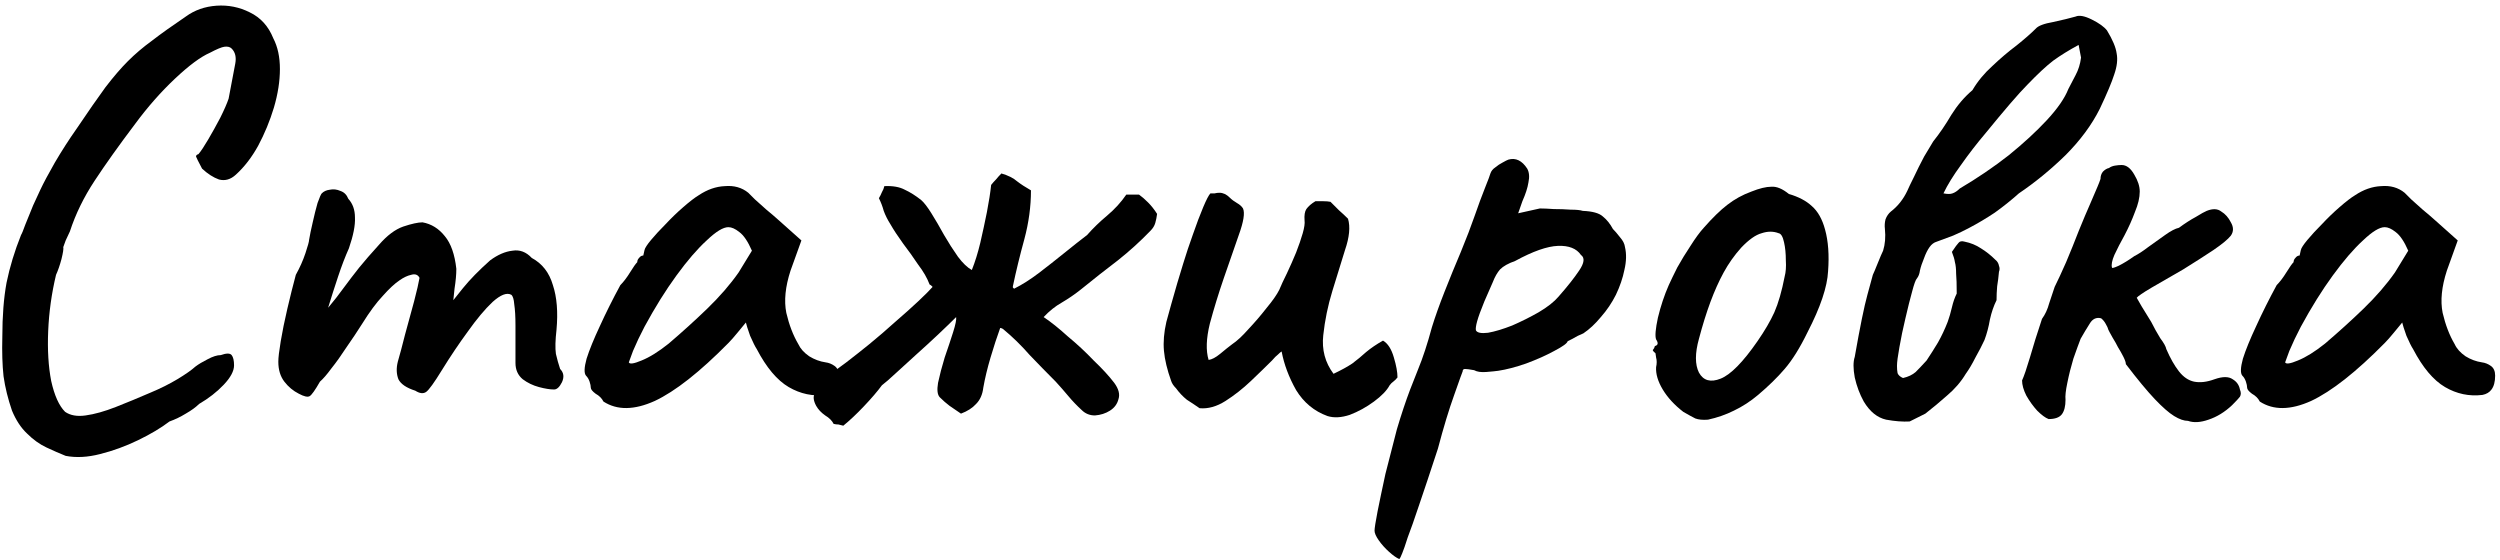
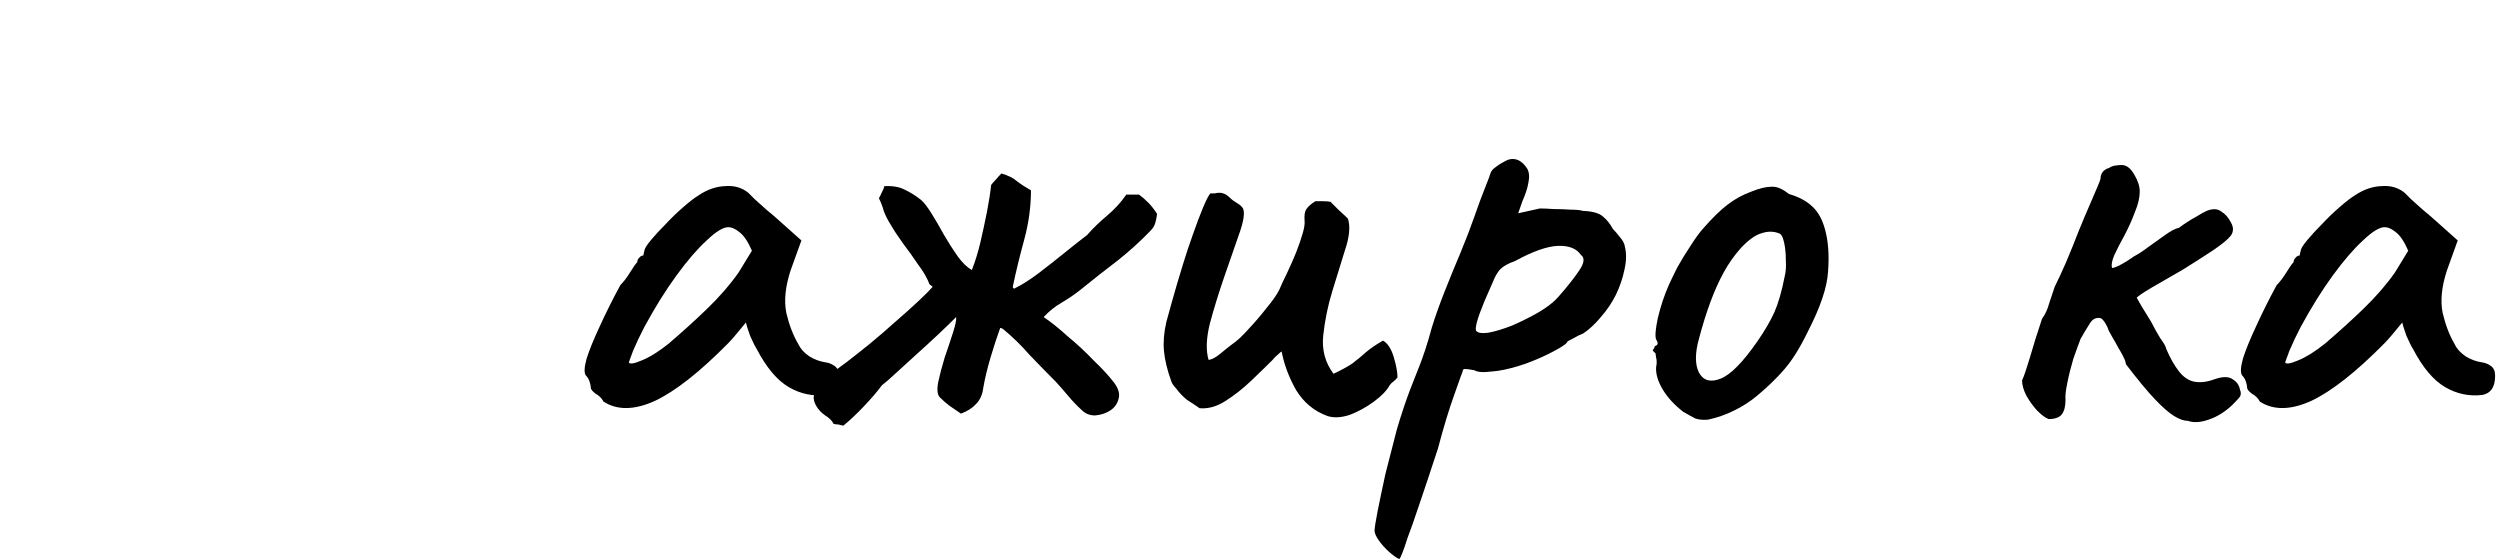
<svg xmlns="http://www.w3.org/2000/svg" width="232" height="52" viewBox="0 0 232 52" fill="none">
-   <path d="M6.096 42.305C5.536 42.081 4.939 41.819 4.304 41.521C3.669 41.222 3.072 40.793 2.512 40.233C1.952 39.71 1.485 39.001 1.112 38.105C0.739 37.022 0.477 35.958 0.328 34.913C0.216 33.867 0.179 32.654 0.216 31.273C0.216 29.331 0.347 27.651 0.608 26.233C0.907 24.777 1.355 23.302 1.952 21.809C2.027 21.697 2.157 21.379 2.344 20.857C2.568 20.297 2.811 19.699 3.072 19.065C3.371 18.43 3.595 17.945 3.744 17.609C4.043 16.974 4.491 16.134 5.088 15.089C5.723 14.006 6.395 12.961 7.104 11.953C8.187 10.347 9.083 9.059 9.792 8.089C10.539 7.118 11.229 6.315 11.864 5.681C12.536 5.009 13.283 4.374 14.104 3.777C14.925 3.142 15.971 2.395 17.24 1.537C18.061 0.939 19.014 0.603 20.096 0.529C21.179 0.454 22.206 0.659 23.176 1.145C24.184 1.63 24.912 2.433 25.36 3.553C25.771 4.337 25.976 5.289 25.976 6.409C25.976 7.529 25.79 8.723 25.416 9.993C25.043 11.225 24.558 12.401 23.96 13.521C23.363 14.603 22.672 15.499 21.888 16.209C21.403 16.657 20.88 16.806 20.32 16.657C19.797 16.47 19.275 16.134 18.752 15.649C18.416 15.014 18.23 14.641 18.192 14.529C18.192 14.417 18.267 14.342 18.416 14.305C18.64 14.043 18.939 13.595 19.312 12.961C19.686 12.326 20.059 11.654 20.432 10.945C20.805 10.198 21.067 9.601 21.216 9.153C21.515 7.585 21.72 6.502 21.832 5.905C21.944 5.307 21.832 4.841 21.496 4.505C21.347 4.355 21.123 4.299 20.824 4.337C20.563 4.374 20.115 4.561 19.48 4.897C18.622 5.27 17.539 6.073 16.232 7.305C14.925 8.537 13.694 9.937 12.536 11.505C11.043 13.483 9.792 15.238 8.784 16.769C7.776 18.299 7.011 19.867 6.488 21.473C6.413 21.622 6.283 21.902 6.096 22.313C5.947 22.723 5.872 22.929 5.872 22.929C5.909 23.078 5.853 23.451 5.704 24.049C5.555 24.609 5.387 25.094 5.2 25.505C4.789 27.222 4.547 28.958 4.472 30.713C4.397 32.467 4.491 34.017 4.752 35.361C5.051 36.705 5.48 37.657 6.04 38.217C6.525 38.553 7.16 38.665 7.944 38.553C8.765 38.441 9.699 38.179 10.744 37.769C11.79 37.358 12.872 36.91 13.992 36.425C14.888 36.051 15.71 35.641 16.456 35.193C17.203 34.745 17.763 34.353 18.136 34.017C18.435 33.793 18.808 33.569 19.256 33.345C19.741 33.083 20.152 32.953 20.488 32.953C21.011 32.766 21.347 32.766 21.496 32.953C21.645 33.139 21.72 33.457 21.72 33.905C21.72 34.427 21.403 35.025 20.768 35.697C20.134 36.369 19.368 36.966 18.472 37.489C18.174 37.787 17.763 38.086 17.24 38.385C16.755 38.683 16.251 38.926 15.728 39.113C14.944 39.71 13.973 40.289 12.816 40.849C11.659 41.409 10.483 41.838 9.288 42.137C8.131 42.435 7.067 42.491 6.096 42.305Z" fill="black" />
-   <path d="M27.732 36.537C27.209 36.275 26.761 35.902 26.388 35.417C26.015 34.931 25.828 34.315 25.828 33.569C25.828 33.195 25.902 32.561 26.052 31.665C26.201 30.769 26.407 29.761 26.668 28.641C26.929 27.521 27.191 26.475 27.452 25.505C27.825 24.833 28.124 24.161 28.348 23.489C28.572 22.817 28.684 22.406 28.684 22.257C28.759 21.809 28.87 21.267 29.02 20.633C29.169 19.961 29.319 19.363 29.468 18.841C29.654 18.318 29.785 18.019 29.86 17.945C30.047 17.758 30.289 17.646 30.588 17.609C30.924 17.534 31.26 17.571 31.596 17.721C31.932 17.833 32.175 18.075 32.324 18.449C32.734 18.897 32.94 19.475 32.94 20.185C32.977 20.894 32.791 21.846 32.38 23.041C32.044 23.787 31.708 24.665 31.372 25.673C31.036 26.681 30.737 27.614 30.476 28.473C30.252 29.294 30.121 29.854 30.084 30.153L28.684 30.377C29.319 29.779 29.916 29.163 30.476 28.529C31.036 27.857 31.447 27.334 31.708 26.961C32.343 26.102 32.884 25.393 33.332 24.833C33.817 24.235 34.433 23.526 35.18 22.705C35.926 21.846 36.673 21.286 37.42 21.025C38.204 20.763 38.801 20.633 39.212 20.633C40.033 20.782 40.724 21.211 41.284 21.921C41.844 22.593 42.199 23.601 42.348 24.945C42.348 25.467 42.292 26.083 42.18 26.793C42.105 27.502 42.068 27.857 42.068 27.857C42.068 27.857 42.367 27.483 42.964 26.737C43.599 25.953 44.438 25.094 45.484 24.161C46.193 23.638 46.884 23.339 47.556 23.265C48.228 23.153 48.825 23.377 49.348 23.937C50.319 24.459 50.972 25.299 51.308 26.457C51.681 27.577 51.793 28.958 51.644 30.601C51.532 31.571 51.513 32.318 51.588 32.841C51.7 33.326 51.831 33.793 51.98 34.241C52.316 34.577 52.372 34.987 52.148 35.473C51.924 35.921 51.681 36.145 51.42 36.145C51.047 36.145 50.58 36.07 50.02 35.921C49.46 35.771 48.956 35.529 48.508 35.193C48.06 34.819 47.836 34.315 47.836 33.681V30.209C47.836 29.387 47.798 28.734 47.724 28.249C47.687 27.763 47.593 27.465 47.444 27.353C47.033 27.129 46.455 27.353 45.708 28.025C44.998 28.697 44.233 29.611 43.412 30.769C42.59 31.889 41.788 33.083 41.004 34.353C40.294 35.51 39.809 36.182 39.548 36.369C39.286 36.555 38.95 36.518 38.54 36.257C37.718 35.995 37.196 35.641 36.972 35.193C36.785 34.707 36.767 34.166 36.916 33.569C37.102 32.934 37.327 32.094 37.588 31.049C37.886 29.966 38.166 28.939 38.428 27.969C38.689 26.961 38.857 26.233 38.932 25.785C38.782 25.486 38.521 25.393 38.148 25.505C37.812 25.579 37.457 25.747 37.084 26.009C36.636 26.307 36.113 26.793 35.516 27.465C34.919 28.099 34.284 28.958 33.612 30.041C33.164 30.75 32.678 31.478 32.156 32.225C31.671 32.971 31.204 33.625 30.756 34.185C30.345 34.745 29.991 35.155 29.692 35.417C29.244 36.201 28.927 36.649 28.74 36.761C28.553 36.873 28.217 36.798 27.732 36.537Z" fill="black" />
  <path d="M56.002 37.265C55.853 36.966 55.61 36.723 55.274 36.537C54.975 36.313 54.826 36.126 54.826 35.977C54.826 35.827 54.789 35.641 54.714 35.417C54.639 35.193 54.528 35.006 54.378 34.857C54.191 34.633 54.21 34.11 54.434 33.289C54.696 32.467 55.106 31.459 55.666 30.265C56.226 29.033 56.861 27.763 57.57 26.457C57.869 26.158 58.167 25.766 58.466 25.281C58.765 24.795 58.989 24.478 59.138 24.329C59.138 24.179 59.194 24.049 59.306 23.937C59.418 23.787 59.549 23.713 59.698 23.713L59.81 23.209C59.847 23.022 60.053 22.705 60.426 22.257C60.8 21.809 61.248 21.323 61.77 20.801C62.293 20.241 62.834 19.718 63.394 19.233C63.992 18.71 64.477 18.337 64.85 18.113C65.634 17.59 66.437 17.31 67.258 17.273C68.117 17.198 68.845 17.403 69.442 17.889C69.554 18.001 69.76 18.206 70.058 18.505C70.357 18.766 70.712 19.083 71.122 19.457C71.533 19.793 71.925 20.129 72.298 20.465L74.37 22.313L73.362 25.113C72.877 26.606 72.746 27.913 72.97 29.033C73.231 30.153 73.605 31.123 74.09 31.945C74.277 32.355 74.613 32.729 75.098 33.065C75.584 33.363 76.088 33.55 76.61 33.625C76.909 33.662 77.189 33.774 77.45 33.961C77.712 34.147 77.842 34.446 77.842 34.857C77.842 35.417 77.73 35.846 77.506 36.145C77.32 36.406 77.04 36.574 76.666 36.649C75.434 36.798 74.277 36.555 73.194 35.921C72.112 35.286 71.122 34.11 70.226 32.393C70.077 32.169 69.871 31.758 69.61 31.161C69.386 30.526 69.255 30.115 69.218 29.929C69.069 30.115 68.808 30.433 68.434 30.881C68.098 31.291 67.818 31.609 67.594 31.833C64.944 34.521 62.666 36.313 60.762 37.209C58.858 38.067 57.272 38.086 56.002 37.265ZM58.354 33.625C58.429 33.811 58.821 33.755 59.53 33.457C60.277 33.158 61.117 32.635 62.05 31.889C63.319 30.806 64.514 29.723 65.634 28.641C66.791 27.521 67.762 26.401 68.546 25.281L69.778 23.265C69.405 22.406 69.013 21.827 68.602 21.529C68.229 21.23 67.893 21.081 67.594 21.081C67.109 21.081 66.437 21.491 65.578 22.313C64.719 23.097 63.786 24.179 62.778 25.561C61.77 26.942 60.781 28.529 59.81 30.321C59.4 31.105 59.045 31.851 58.746 32.561C58.485 33.27 58.354 33.625 58.354 33.625Z" fill="black" />
  <path d="M78.258 39.505C78.109 39.467 77.96 39.43 77.81 39.393C77.661 39.393 77.512 39.374 77.362 39.337C77.213 39.038 76.952 38.777 76.578 38.553C76.205 38.291 75.925 37.993 75.738 37.657C75.477 37.171 75.44 36.779 75.626 36.481C75.85 36.182 76.13 35.883 76.466 35.585C76.84 35.286 77.101 34.931 77.25 34.521C77.474 34.409 77.904 34.11 78.538 33.625C79.173 33.139 79.882 32.579 80.666 31.945C81.488 31.273 82.29 30.582 83.074 29.873C83.896 29.163 84.605 28.529 85.202 27.969C85.837 27.371 86.285 26.923 86.546 26.625C86.509 26.587 86.472 26.55 86.434 26.513C86.397 26.475 86.341 26.438 86.266 26.401C86.042 25.803 85.688 25.187 85.202 24.553C84.754 23.881 84.288 23.227 83.802 22.593C83.317 21.921 82.925 21.323 82.626 20.801C82.365 20.39 82.16 19.979 82.01 19.569C81.898 19.158 81.749 18.766 81.562 18.393C81.674 18.206 81.768 18.019 81.842 17.833C81.954 17.646 82.029 17.459 82.066 17.273C82.85 17.235 83.485 17.347 83.97 17.609C84.456 17.833 84.96 18.15 85.482 18.561C85.744 18.785 86.061 19.195 86.434 19.793C86.808 20.39 87.2 21.062 87.61 21.809C88.021 22.518 88.45 23.19 88.898 23.825C89.346 24.422 89.776 24.833 90.186 25.057C90.485 24.31 90.746 23.47 90.97 22.537C91.194 21.566 91.4 20.614 91.586 19.681C91.773 18.71 91.904 17.87 91.978 17.161C92.128 16.974 92.277 16.806 92.426 16.657C92.576 16.47 92.744 16.283 92.93 16.097C93.565 16.283 94.05 16.526 94.386 16.825C94.722 17.086 95.152 17.366 95.674 17.665C95.674 19.158 95.469 20.67 95.058 22.201C94.648 23.694 94.293 25.15 93.994 26.569C93.994 26.606 93.994 26.643 93.994 26.681C94.032 26.718 94.069 26.755 94.106 26.793C94.853 26.419 95.618 25.934 96.402 25.337C97.186 24.739 97.97 24.123 98.754 23.489C99.538 22.854 100.248 22.294 100.882 21.809C101.442 21.174 102.058 20.577 102.73 20.017C103.44 19.419 104.037 18.766 104.522 18.057C104.746 18.057 104.952 18.057 105.138 18.057C105.325 18.057 105.512 18.057 105.698 18.057C105.96 18.243 106.24 18.486 106.538 18.785C106.837 19.083 107.117 19.438 107.378 19.849C107.341 20.147 107.285 20.427 107.21 20.689C107.136 20.95 106.986 21.193 106.762 21.417C105.829 22.387 104.821 23.302 103.738 24.161C102.656 24.982 101.517 25.878 100.322 26.849C99.762 27.297 99.165 27.707 98.53 28.081C97.933 28.417 97.373 28.865 96.85 29.425C97.522 29.873 98.269 30.47 99.09 31.217C99.949 31.926 100.752 32.673 101.498 33.457C102.282 34.203 102.917 34.894 103.402 35.529C103.813 36.089 103.944 36.593 103.794 37.041C103.682 37.489 103.421 37.843 103.01 38.105C102.6 38.366 102.133 38.515 101.61 38.553C101.125 38.553 100.714 38.385 100.378 38.049C99.93 37.638 99.52 37.209 99.146 36.761C98.773 36.313 98.381 35.865 97.97 35.417C97.186 34.633 96.384 33.811 95.562 32.953C94.778 32.057 93.957 31.254 93.098 30.545C93.061 30.507 93.024 30.489 92.986 30.489C92.949 30.451 92.893 30.433 92.818 30.433C92.52 31.254 92.221 32.169 91.922 33.177C91.624 34.185 91.4 35.118 91.25 35.977C91.176 36.611 90.952 37.115 90.578 37.489C90.242 37.862 89.776 38.161 89.178 38.385C88.805 38.123 88.45 37.881 88.114 37.657C87.816 37.433 87.517 37.171 87.218 36.873C86.994 36.649 86.938 36.201 87.05 35.529C87.2 34.819 87.405 34.035 87.666 33.177C87.965 32.318 88.226 31.534 88.45 30.825C88.674 30.115 88.768 29.649 88.73 29.425C88.282 29.873 87.722 30.414 87.05 31.049C86.416 31.646 85.744 32.262 85.034 32.897C84.325 33.531 83.69 34.11 83.13 34.633C82.57 35.155 82.141 35.529 81.842 35.753C81.432 36.313 80.872 36.966 80.162 37.713C79.49 38.422 78.856 39.019 78.258 39.505Z" fill="black" />
  <path d="M123.191 38.609C121.959 38.161 120.988 37.358 120.279 36.201C119.607 35.006 119.159 33.811 118.935 32.617C118.86 32.654 118.748 32.747 118.599 32.897C118.449 33.009 118.263 33.195 118.039 33.457C117.516 33.979 116.863 34.614 116.079 35.361C115.332 36.07 114.548 36.686 113.727 37.209C112.905 37.731 112.103 37.955 111.319 37.881C110.945 37.619 110.553 37.358 110.143 37.097C109.769 36.798 109.434 36.443 109.135 36.033C109.023 35.921 108.93 35.809 108.855 35.697C108.78 35.585 108.724 35.473 108.687 35.361C108.313 34.315 108.089 33.382 108.015 32.561C107.94 31.739 108.015 30.843 108.239 29.873C108.5 28.902 108.836 27.707 109.247 26.289C109.359 25.915 109.545 25.299 109.807 24.441C110.068 23.582 110.367 22.686 110.703 21.753C111.039 20.782 111.356 19.942 111.655 19.233C111.953 18.523 112.178 18.094 112.327 17.945C112.476 17.945 112.607 17.945 112.719 17.945C112.868 17.907 113.017 17.889 113.167 17.889C113.503 17.889 113.82 18.038 114.119 18.337C114.306 18.523 114.529 18.691 114.791 18.841C115.052 18.99 115.239 19.158 115.351 19.345C115.537 19.755 115.407 20.577 114.959 21.809C114.548 23.003 114.081 24.347 113.559 25.841C113.073 27.259 112.644 28.659 112.271 30.041C111.935 31.422 111.898 32.542 112.159 33.401C112.458 33.363 112.812 33.177 113.223 32.841C113.671 32.467 114.044 32.169 114.343 31.945C114.791 31.646 115.295 31.179 115.855 30.545C116.452 29.91 117.012 29.257 117.535 28.585C118.095 27.913 118.487 27.353 118.711 26.905C118.897 26.457 119.14 25.934 119.439 25.337C119.738 24.702 120.017 24.067 120.279 23.433C120.54 22.761 120.746 22.163 120.895 21.641C121.044 21.118 121.1 20.726 121.063 20.465C121.026 19.979 121.082 19.625 121.231 19.401C121.418 19.139 121.697 18.897 122.071 18.673C122.295 18.673 122.538 18.673 122.799 18.673C123.06 18.673 123.284 18.691 123.471 18.729C123.732 18.99 123.994 19.251 124.255 19.513C124.554 19.774 124.834 20.035 125.095 20.297C125.319 21.043 125.226 22.014 124.815 23.209C124.442 24.403 124.049 25.673 123.639 27.017C123.228 28.361 122.948 29.723 122.799 31.105C122.65 32.449 122.967 33.643 123.751 34.689C124.46 34.353 125.039 34.035 125.487 33.737C125.935 33.401 126.364 33.046 126.775 32.673C127.223 32.299 127.746 31.945 128.343 31.609C128.791 31.87 129.127 32.393 129.351 33.177C129.575 33.923 129.687 34.539 129.687 35.025C129.575 35.174 129.444 35.305 129.295 35.417C129.183 35.491 129.071 35.603 128.959 35.753C128.697 36.238 128.212 36.742 127.503 37.265C126.793 37.787 126.047 38.198 125.263 38.497C124.479 38.758 123.788 38.795 123.191 38.609Z" fill="black" />
  <path d="M129.854 51.881C129.593 51.769 129.275 51.545 128.902 51.209C128.529 50.873 128.211 50.518 127.95 50.145C127.689 49.771 127.558 49.473 127.558 49.249C127.558 49.025 127.651 48.427 127.838 47.457C128.025 46.523 128.267 45.366 128.566 43.985C128.902 42.641 129.257 41.259 129.63 39.841C130.041 38.459 130.451 37.227 130.862 36.145C130.937 35.958 131.179 35.342 131.59 34.297C132.038 33.214 132.467 31.907 132.878 30.377C133.177 29.406 133.569 28.305 134.054 27.073C134.539 25.841 135.043 24.609 135.566 23.377C136.089 22.107 136.518 20.987 136.854 20.017C137.19 19.046 137.507 18.187 137.806 17.441C138.105 16.694 138.273 16.246 138.31 16.097C138.385 15.873 138.534 15.686 138.758 15.537C138.982 15.35 139.206 15.201 139.43 15.089C139.691 14.939 139.878 14.846 139.99 14.809C140.662 14.622 141.241 14.902 141.726 15.649C141.913 15.985 141.95 16.414 141.838 16.937C141.763 17.422 141.577 18.001 141.278 18.673L140.886 19.793L142.902 19.345C143.238 19.345 143.667 19.363 144.19 19.401C144.713 19.401 145.235 19.419 145.758 19.457C146.281 19.457 146.654 19.494 146.878 19.569C147.774 19.606 148.39 19.774 148.726 20.073C149.099 20.371 149.417 20.763 149.678 21.249C149.865 21.435 150.089 21.697 150.35 22.033C150.611 22.331 150.761 22.63 150.798 22.929C150.947 23.563 150.929 24.273 150.742 25.057C150.593 25.803 150.331 26.569 149.958 27.353C149.585 28.099 149.118 28.79 148.558 29.425C148.035 30.059 147.494 30.563 146.934 30.937C146.561 31.086 146.225 31.254 145.926 31.441C145.627 31.59 145.478 31.665 145.478 31.665C145.441 31.851 145.03 32.15 144.246 32.561C143.499 32.971 142.622 33.363 141.614 33.737C140.643 34.073 139.785 34.297 139.038 34.409C138.777 34.446 138.403 34.483 137.918 34.521C137.433 34.558 137.059 34.502 136.798 34.353C136.387 34.278 136.107 34.241 135.958 34.241C135.809 34.241 135.734 34.315 135.734 34.465C135.697 34.539 135.435 35.267 134.95 36.649C134.465 37.993 133.961 39.654 133.438 41.633C132.729 43.798 132.15 45.534 131.702 46.841C131.254 48.185 130.899 49.193 130.638 49.865C130.414 50.574 130.246 51.059 130.134 51.321C130.022 51.619 129.929 51.806 129.854 51.881ZM136.966 30.657C137.078 30.881 137.451 30.955 138.086 30.881C138.721 30.769 139.467 30.545 140.326 30.209C141.185 29.835 142.006 29.425 142.79 28.977C143.611 28.491 144.227 28.006 144.638 27.521C145.459 26.587 146.094 25.785 146.542 25.113C147.027 24.403 147.083 23.918 146.71 23.657C146.299 23.059 145.59 22.779 144.582 22.817C143.574 22.854 142.249 23.321 140.606 24.217C139.971 24.441 139.505 24.702 139.206 25.001C138.945 25.299 138.721 25.691 138.534 26.177C138.347 26.625 138.086 27.222 137.75 27.969C137.414 28.79 137.19 29.406 137.078 29.817C136.966 30.227 136.929 30.507 136.966 30.657Z" fill="black" />
  <path d="M158.502 38.945C158.017 38.982 157.625 38.945 157.326 38.833C157.028 38.683 156.654 38.478 156.206 38.217C155.385 37.582 154.75 36.891 154.302 36.145C153.854 35.398 153.649 34.707 153.686 34.073C153.761 33.737 153.761 33.438 153.686 33.177C153.649 32.915 153.63 32.785 153.63 32.785C153.406 32.598 153.332 32.486 153.406 32.449C153.481 32.374 153.537 32.262 153.574 32.113C153.873 32.038 153.91 31.833 153.686 31.497C153.574 31.198 153.63 30.526 153.854 29.481C154.116 28.398 154.452 27.39 154.862 26.457C155.049 26.046 155.31 25.505 155.646 24.833C156.02 24.161 156.43 23.489 156.878 22.817C157.326 22.107 157.737 21.547 158.11 21.137C158.932 20.203 159.66 19.494 160.294 19.009C160.966 18.486 161.713 18.075 162.534 17.777C163.281 17.478 163.897 17.329 164.382 17.329C164.868 17.291 165.409 17.515 166.006 18.001C166.902 18.262 167.612 18.635 168.134 19.121C168.694 19.606 169.105 20.334 169.366 21.305C169.665 22.387 169.758 23.675 169.646 25.169C169.572 26.625 168.937 28.51 167.742 30.825C167.033 32.281 166.324 33.419 165.614 34.241C164.942 35.025 164.121 35.827 163.15 36.649C162.441 37.246 161.694 37.731 160.91 38.105C160.164 38.478 159.361 38.758 158.502 38.945ZM163.094 31.665C163.766 30.694 164.289 29.798 164.662 28.977C165.036 28.118 165.353 27.017 165.614 25.673C165.726 25.262 165.764 24.758 165.726 24.161C165.726 23.526 165.67 22.966 165.558 22.481C165.446 21.958 165.278 21.678 165.054 21.641C164.569 21.454 164.046 21.454 163.486 21.641C162.926 21.79 162.292 22.238 161.582 22.985C160.948 23.694 160.406 24.459 159.958 25.281C159.51 26.102 159.1 27.017 158.726 28.025C158.353 29.033 157.998 30.171 157.662 31.441C157.289 32.785 157.289 33.83 157.662 34.577C158.073 35.323 158.745 35.51 159.678 35.137C160.612 34.763 161.75 33.606 163.094 31.665Z" fill="black" />
-   <path d="M177.216 39.113C176.581 39.15 175.853 39.094 175.032 38.945C174.21 38.758 173.52 38.198 172.96 37.265C172.586 36.593 172.306 35.846 172.12 35.025C171.97 34.203 171.97 33.569 172.12 33.121C172.605 30.358 172.997 28.435 173.296 27.353C173.594 26.27 173.762 25.654 173.8 25.505C173.874 25.355 174.024 25.001 174.248 24.441C174.472 23.881 174.64 23.489 174.752 23.265C174.938 22.667 174.994 21.995 174.92 21.249C174.882 20.95 174.901 20.651 174.976 20.353C175.088 20.054 175.256 19.811 175.48 19.625C176.114 19.139 176.618 18.505 176.992 17.721C177.104 17.459 177.309 17.03 177.608 16.433C177.906 15.798 178.224 15.163 178.56 14.529C178.933 13.894 179.213 13.427 179.4 13.129C179.997 12.382 180.557 11.561 181.08 10.665C181.64 9.769 182.293 9.003 183.04 8.369C183.525 7.547 184.141 6.801 184.888 6.129C185.634 5.419 186.381 4.785 187.128 4.225C187.874 3.627 188.472 3.105 188.92 2.657C189.144 2.395 189.685 2.19 190.544 2.041C191.402 1.854 192.093 1.686 192.616 1.537C192.952 1.387 193.456 1.481 194.128 1.817C194.8 2.153 195.266 2.489 195.528 2.825C196.05 3.683 196.349 4.393 196.424 4.953C196.536 5.513 196.461 6.166 196.2 6.913C195.976 7.622 195.528 8.686 194.856 10.105C194.109 11.598 193.045 13.035 191.664 14.417C190.282 15.761 188.845 16.937 187.352 17.945C186.642 18.579 185.896 19.177 185.112 19.737C184.328 20.259 183.544 20.726 182.76 21.137C182.274 21.398 181.77 21.641 181.248 21.865C180.762 22.051 180.258 22.238 179.736 22.425C179.474 22.499 179.25 22.667 179.064 22.929C178.877 23.19 178.709 23.526 178.56 23.937C178.373 24.385 178.242 24.777 178.168 25.113C178.13 25.411 178.037 25.654 177.888 25.841C177.776 25.953 177.626 26.363 177.44 27.073C177.253 27.745 177.048 28.566 176.824 29.537C176.6 30.47 176.413 31.366 176.264 32.225C176.114 33.046 176.04 33.625 176.04 33.961C176.04 34.222 176.058 34.446 176.096 34.633C176.17 34.819 176.338 34.969 176.6 35.081C177.085 34.969 177.477 34.782 177.776 34.521C178.074 34.222 178.41 33.867 178.784 33.457C179.157 32.897 179.512 32.337 179.848 31.777C180.184 31.179 180.482 30.545 180.744 29.873C180.893 29.462 181.024 29.014 181.136 28.529C181.248 28.043 181.397 27.614 181.584 27.241C181.584 26.419 181.565 25.803 181.528 25.393C181.528 24.945 181.49 24.59 181.416 24.329C181.378 24.067 181.285 23.75 181.136 23.377C181.434 22.929 181.64 22.649 181.752 22.537C181.864 22.387 182.05 22.35 182.312 22.425C182.872 22.537 183.376 22.742 183.824 23.041C184.309 23.339 184.757 23.694 185.168 24.105C185.354 24.254 185.466 24.441 185.504 24.665C185.578 24.851 185.578 25.038 185.504 25.225C185.466 25.673 185.41 26.121 185.336 26.569C185.298 27.017 185.28 27.446 185.28 27.857C185.018 28.379 184.813 28.977 184.664 29.649C184.552 30.321 184.384 30.955 184.16 31.553C183.936 32.038 183.656 32.579 183.32 33.177C183.021 33.774 182.722 34.278 182.424 34.689C181.976 35.435 181.397 36.107 180.688 36.705C180.016 37.302 179.344 37.862 178.672 38.385L177.216 39.113ZM180.352 17.945C180.725 18.019 181.005 18.019 181.192 17.945C181.416 17.87 181.64 17.721 181.864 17.497C183.506 16.526 185.018 15.499 186.4 14.417C187.781 13.297 188.957 12.214 189.928 11.169C190.936 10.086 191.608 9.115 191.944 8.257C192.168 7.846 192.392 7.417 192.616 6.969C192.877 6.483 193.045 5.942 193.12 5.345L192.896 4.169C192 4.654 191.216 5.139 190.544 5.625C189.909 6.11 189.106 6.857 188.136 7.865C187.762 8.238 187.221 8.835 186.512 9.657C185.84 10.441 185.093 11.337 184.272 12.345C183.45 13.315 182.685 14.305 181.976 15.313C181.266 16.283 180.725 17.161 180.352 17.945Z" fill="black" />
  <path d="M190.112 38.889C189.813 38.777 189.458 38.515 189.048 38.105C188.674 37.694 188.338 37.227 188.04 36.705C187.778 36.182 187.648 35.715 187.648 35.305C187.834 34.894 188.077 34.185 188.376 33.177C188.674 32.131 189.048 30.937 189.496 29.593C189.794 29.182 190.018 28.697 190.168 28.137C190.354 27.577 190.522 27.073 190.672 26.625C190.97 26.027 191.325 25.262 191.736 24.329C192.146 23.358 192.538 22.387 192.912 21.417C193.322 20.409 193.677 19.569 193.976 18.897C194.312 18.113 194.536 17.59 194.648 17.329C194.76 17.067 194.853 16.825 194.928 16.601C194.928 16.339 195.002 16.115 195.152 15.929C195.338 15.742 195.525 15.63 195.712 15.593C195.861 15.481 196.048 15.406 196.272 15.369C196.496 15.331 196.701 15.313 196.888 15.313C197.336 15.313 197.728 15.611 198.064 16.209C198.4 16.769 198.568 17.291 198.568 17.777C198.568 18.337 198.418 18.971 198.12 19.681C197.858 20.39 197.541 21.099 197.168 21.809C196.794 22.481 196.477 23.097 196.216 23.657C195.992 24.179 195.917 24.571 195.992 24.833C195.992 24.907 196.197 24.851 196.608 24.665C197.056 24.441 197.541 24.142 198.064 23.769C198.437 23.582 198.866 23.302 199.352 22.929C199.874 22.555 200.397 22.182 200.92 21.809C201.442 21.435 201.872 21.211 202.208 21.137C202.768 20.726 203.29 20.39 203.776 20.129C204.261 19.83 204.597 19.643 204.784 19.569C205.344 19.345 205.792 19.363 206.128 19.625C206.501 19.849 206.8 20.185 207.024 20.633C207.285 21.081 207.285 21.491 207.024 21.865C206.762 22.201 206.221 22.649 205.4 23.209C204.616 23.731 203.682 24.329 202.6 25.001C201.517 25.635 200.546 26.195 199.688 26.681C198.866 27.166 198.4 27.483 198.288 27.633C198.288 27.633 198.437 27.894 198.736 28.417C199.034 28.902 199.333 29.387 199.632 29.873C199.893 30.395 200.173 30.899 200.472 31.385C200.808 31.833 200.994 32.169 201.032 32.393C201.405 33.251 201.797 33.942 202.208 34.465C202.618 34.987 203.085 35.305 203.608 35.417C204.168 35.529 204.802 35.454 205.512 35.193C206.258 34.931 206.818 34.931 207.192 35.193C207.565 35.417 207.789 35.734 207.864 36.145C207.976 36.406 207.976 36.63 207.864 36.817C207.752 36.966 207.509 37.227 207.136 37.601C206.464 38.235 205.736 38.683 204.952 38.945C204.205 39.206 203.57 39.243 203.048 39.057C202.674 39.057 202.245 38.907 201.76 38.609C201.274 38.31 200.677 37.787 199.968 37.041C199.258 36.294 198.362 35.211 197.28 33.793C197.28 33.643 197.205 33.419 197.056 33.121C196.906 32.822 196.738 32.523 196.552 32.225C196.402 31.926 196.234 31.627 196.048 31.329C195.861 30.993 195.768 30.825 195.768 30.825C195.768 30.825 195.73 30.75 195.656 30.601C195.618 30.451 195.544 30.283 195.432 30.097C195.32 29.873 195.17 29.686 194.984 29.537C194.536 29.425 194.181 29.593 193.92 30.041C193.658 30.451 193.378 30.918 193.08 31.441C192.893 31.926 192.669 32.542 192.408 33.289C192.184 34.035 191.997 34.782 191.848 35.529C191.698 36.238 191.642 36.761 191.68 37.097C191.68 37.694 191.568 38.142 191.344 38.441C191.12 38.739 190.709 38.889 190.112 38.889Z" fill="black" />
  <path d="M209.709 37.265C209.56 36.966 209.317 36.723 208.981 36.537C208.682 36.313 208.533 36.126 208.533 35.977C208.533 35.827 208.496 35.641 208.421 35.417C208.346 35.193 208.234 35.006 208.085 34.857C207.898 34.633 207.917 34.11 208.141 33.289C208.402 32.467 208.813 31.459 209.373 30.265C209.933 29.033 210.568 27.763 211.277 26.457C211.576 26.158 211.874 25.766 212.173 25.281C212.472 24.795 212.696 24.478 212.845 24.329C212.845 24.179 212.901 24.049 213.013 23.937C213.125 23.787 213.256 23.713 213.405 23.713L213.517 23.209C213.554 23.022 213.76 22.705 214.133 22.257C214.506 21.809 214.954 21.323 215.477 20.801C216 20.241 216.541 19.718 217.101 19.233C217.698 18.71 218.184 18.337 218.557 18.113C219.341 17.59 220.144 17.31 220.965 17.273C221.824 17.198 222.552 17.403 223.149 17.889C223.261 18.001 223.466 18.206 223.765 18.505C224.064 18.766 224.418 19.083 224.829 19.457C225.24 19.793 225.632 20.129 226.005 20.465L228.077 22.313L227.069 25.113C226.584 26.606 226.453 27.913 226.677 29.033C226.938 30.153 227.312 31.123 227.797 31.945C227.984 32.355 228.32 32.729 228.805 33.065C229.29 33.363 229.794 33.55 230.317 33.625C230.616 33.662 230.896 33.774 231.157 33.961C231.418 34.147 231.549 34.446 231.549 34.857C231.549 35.417 231.437 35.846 231.213 36.145C231.026 36.406 230.746 36.574 230.373 36.649C229.141 36.798 227.984 36.555 226.901 35.921C225.818 35.286 224.829 34.11 223.933 32.393C223.784 32.169 223.578 31.758 223.317 31.161C223.093 30.526 222.962 30.115 222.925 29.929C222.776 30.115 222.514 30.433 222.141 30.881C221.805 31.291 221.525 31.609 221.301 31.833C218.65 34.521 216.373 36.313 214.469 37.209C212.565 38.067 210.978 38.086 209.709 37.265ZM212.061 33.625C212.136 33.811 212.528 33.755 213.237 33.457C213.984 33.158 214.824 32.635 215.757 31.889C217.026 30.806 218.221 29.723 219.341 28.641C220.498 27.521 221.469 26.401 222.253 25.281L223.485 23.265C223.112 22.406 222.72 21.827 222.309 21.529C221.936 21.23 221.6 21.081 221.301 21.081C220.816 21.081 220.144 21.491 219.285 22.313C218.426 23.097 217.493 24.179 216.485 25.561C215.477 26.942 214.488 28.529 213.517 30.321C213.106 31.105 212.752 31.851 212.453 32.561C212.192 33.27 212.061 33.625 212.061 33.625Z" fill="black" />
</svg>